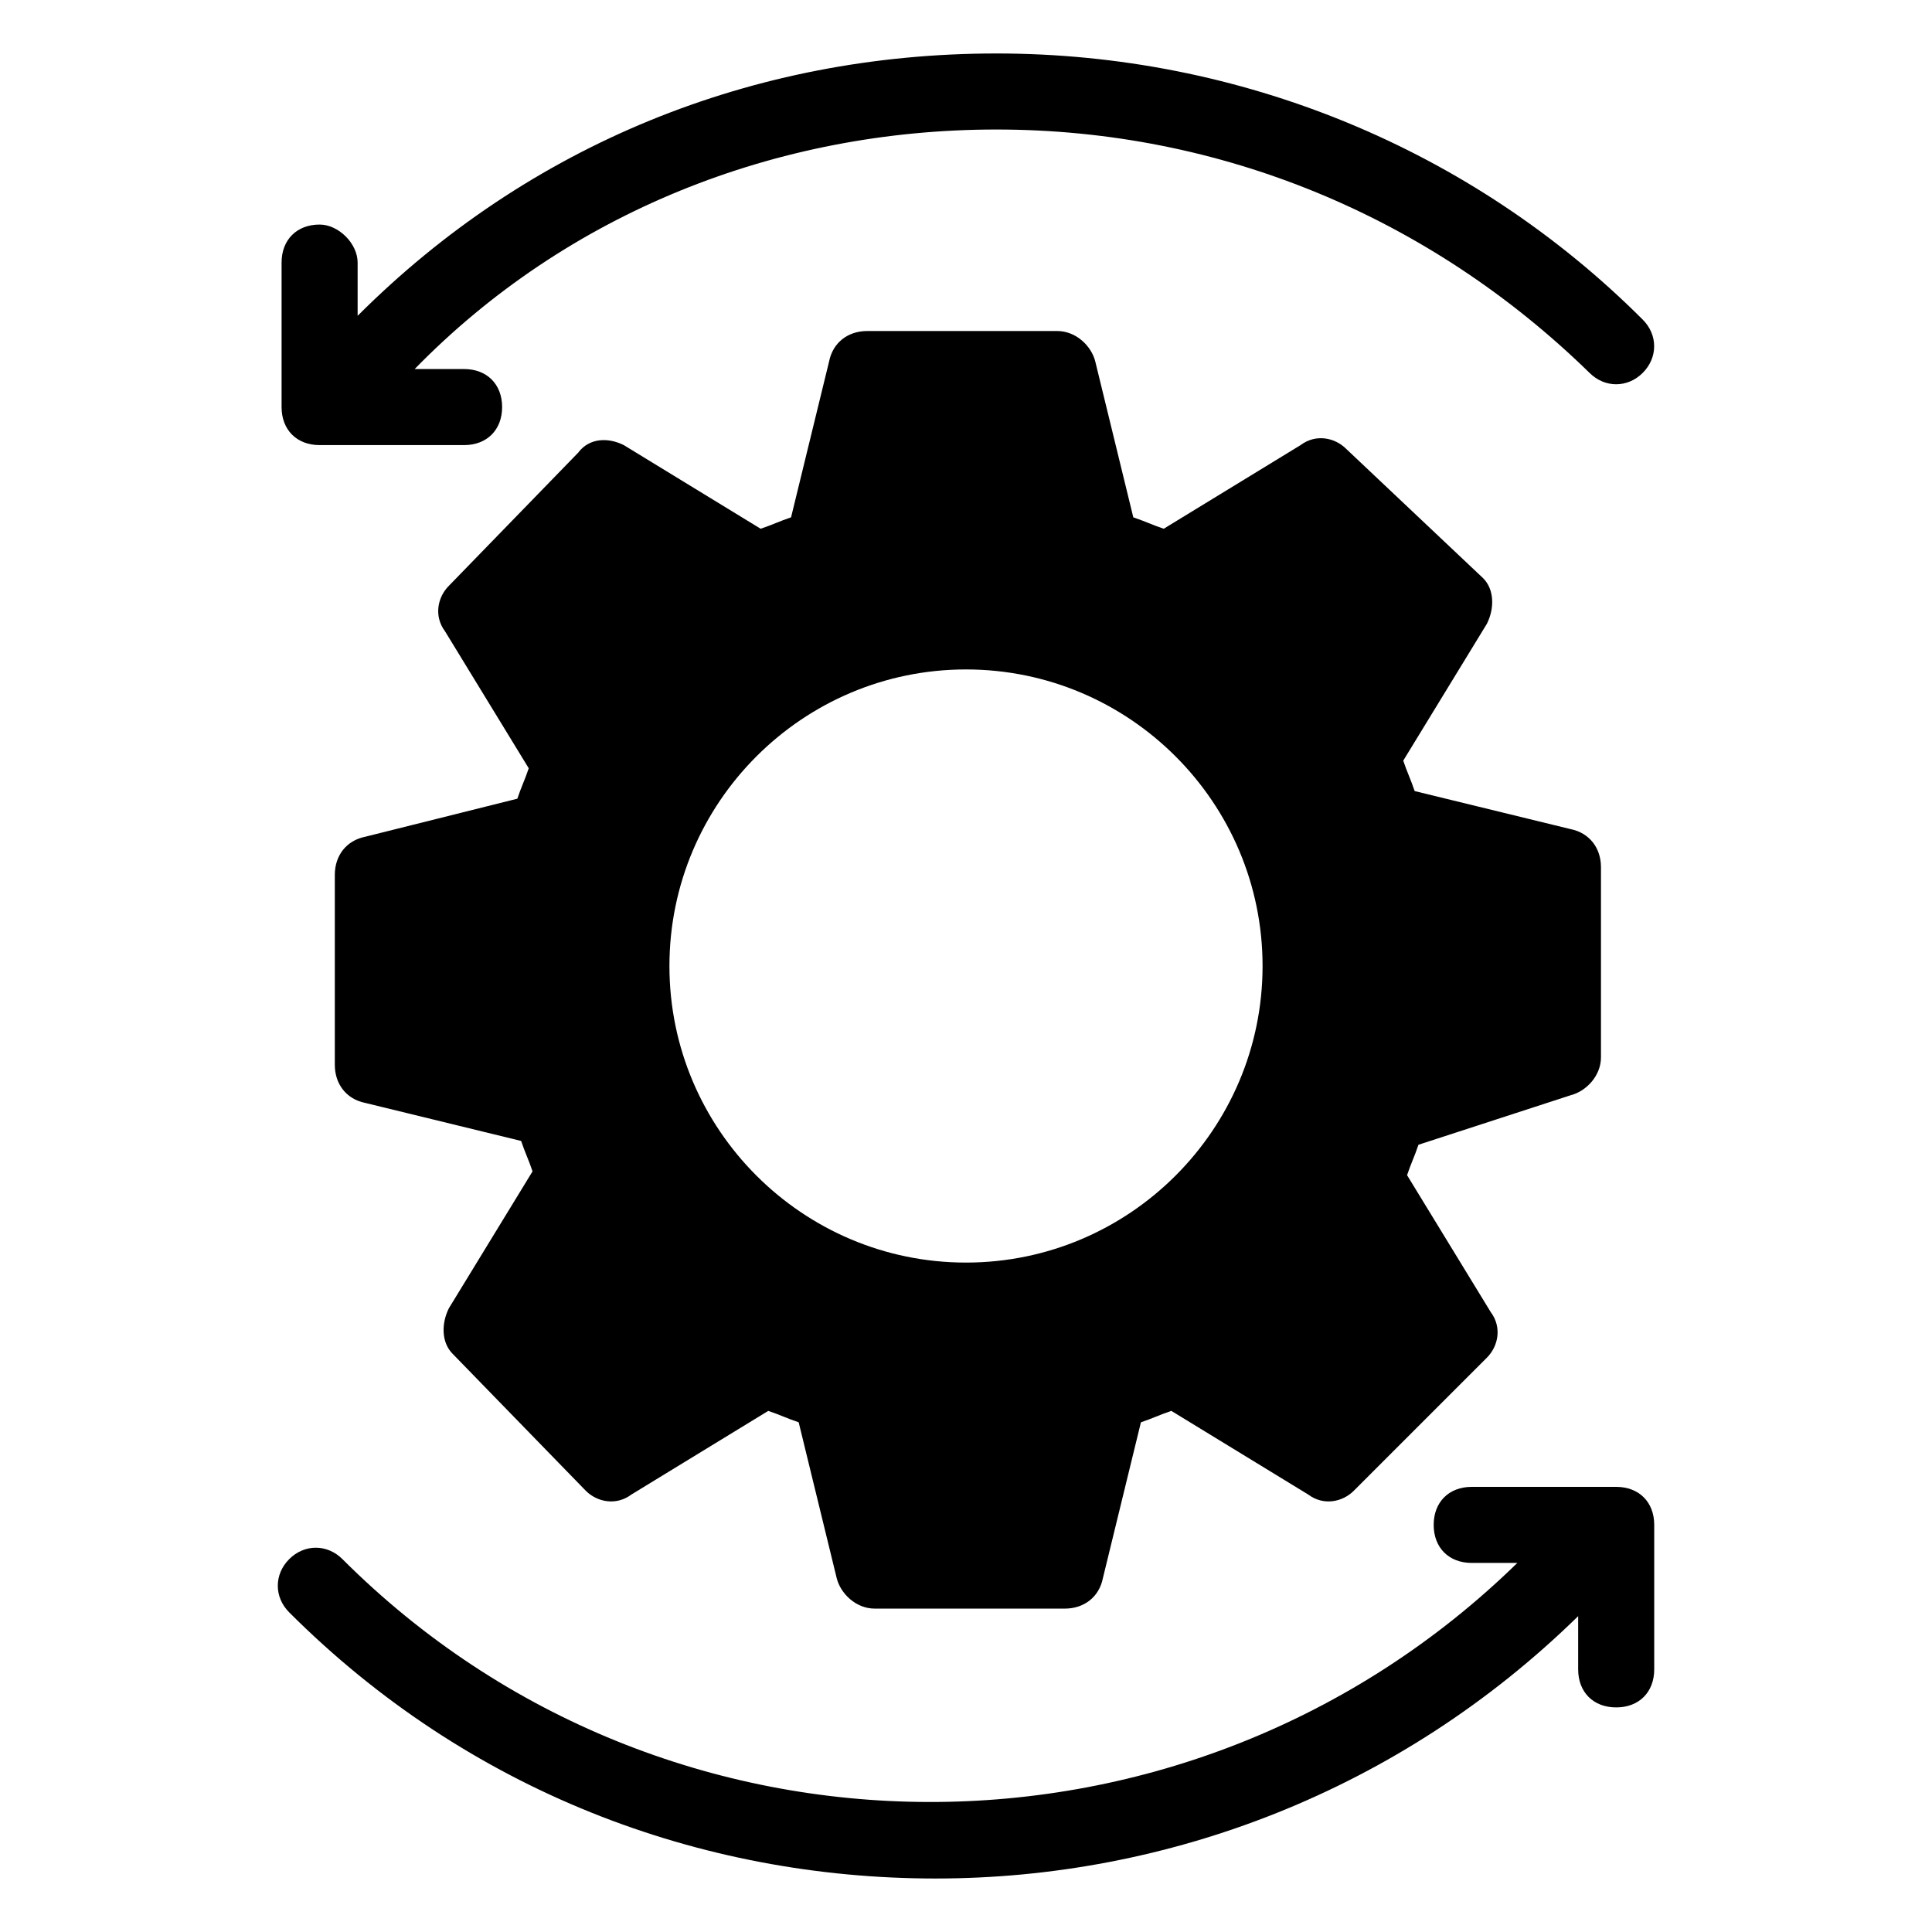
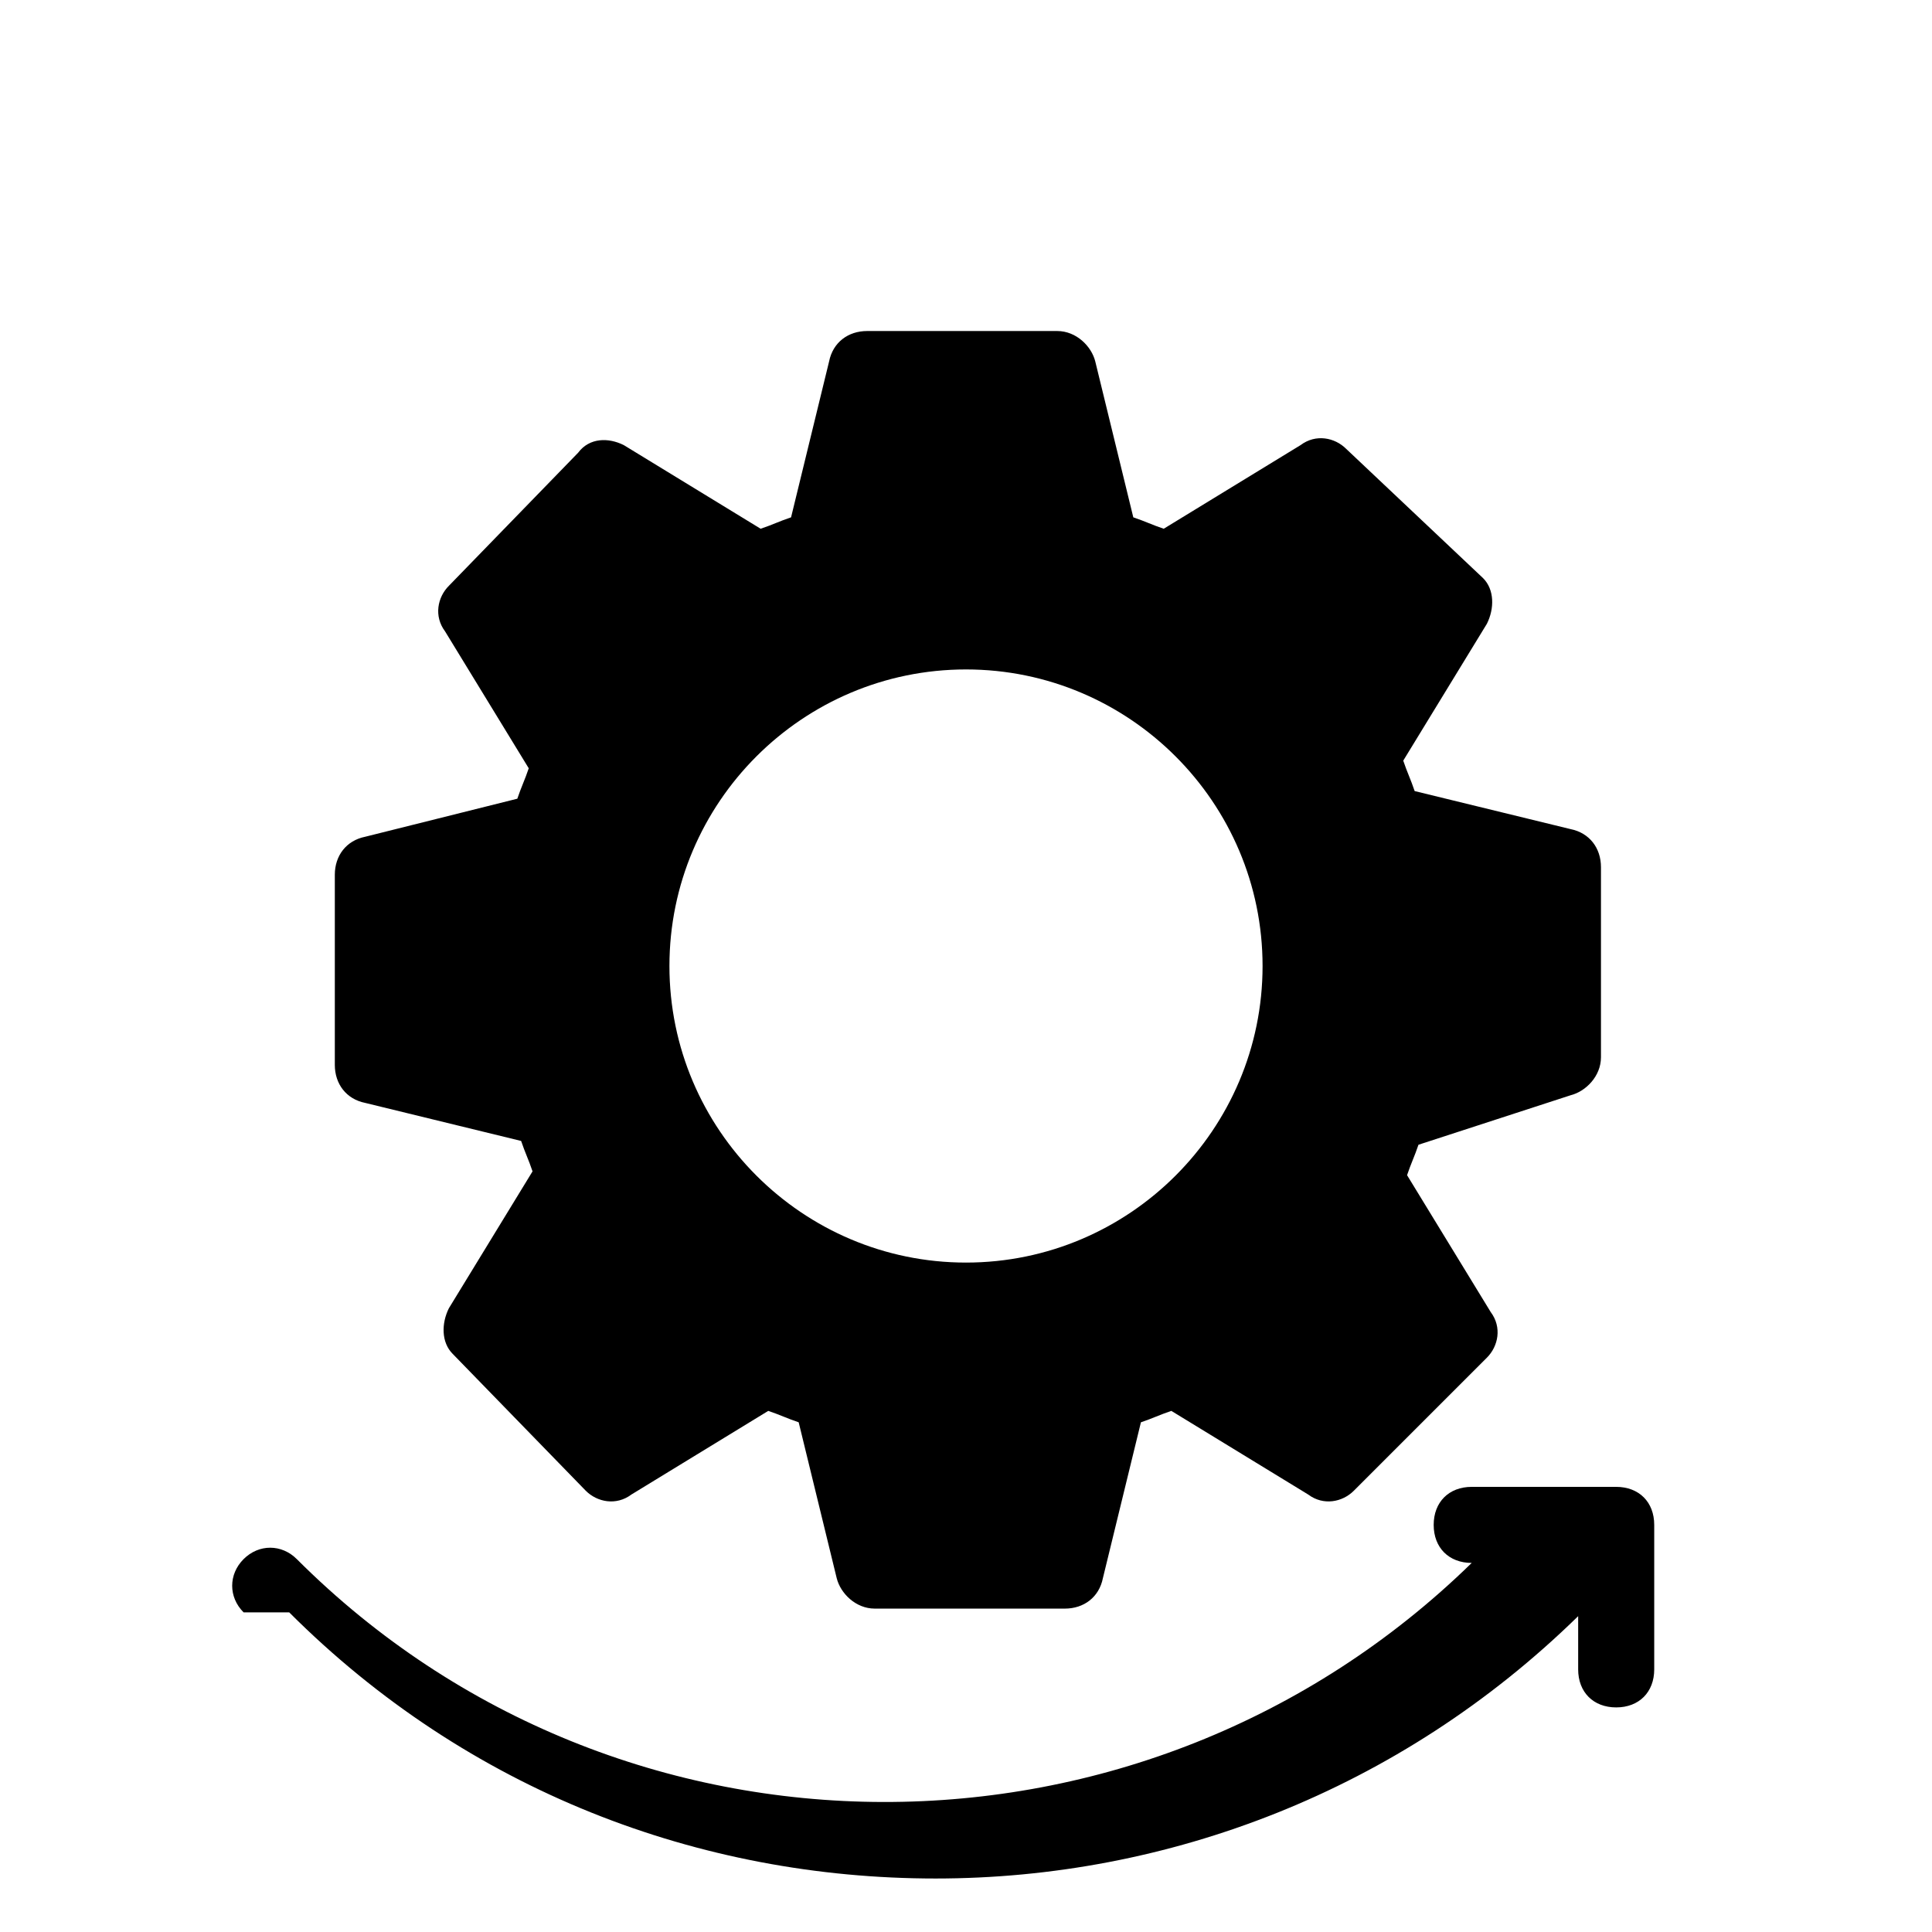
<svg xmlns="http://www.w3.org/2000/svg" fill="#000000" width="800px" height="800px" version="1.1" viewBox="144 144 512 512">
  <g>
-     <path d="m228.7 203.51c-6.047 0-10.078 4.031-10.078 10.078v38.289c0 6.047 4.031 10.078 10.078 10.078h38.289c6.047 0 10.078-4.031 10.078-10.078s-4.031-10.078-10.078-10.078h-13.098c40.305-41.312 95.723-63.477 154.16-63.477 59.449 0 114.87 23.176 157.19 64.488 4.031 4.031 10.078 4.031 14.105 0 4.031-4.031 4.031-10.078 0-14.105-45.344-45.344-106.81-70.535-171.3-70.535-64.484 0-123.93 24.18-169.27 69.523v-14.105c0-5.039-5.039-10.078-10.078-10.078z" />
-     <path d="m220.64 571.29c47.359 47.359 108.82 70.535 171.3 70.535 61.465 0 122.93-23.176 170.29-69.527v14.105c0 6.047 4.031 10.078 10.078 10.078 6.047 0 10.078-4.031 10.078-10.078v-38.289c0-6.047-4.031-10.078-10.078-10.078h-38.289c-6.047 0-10.078 4.031-10.078 10.078 0 6.047 4.031 10.078 10.078 10.078h12.09c-86.656 84.641-225.71 84.641-311.36-1.008-4.031-4.031-10.078-4.031-14.105 0-4.031 4.031-4.031 10.074-0.004 14.105z" />
+     <path d="m220.64 571.29c47.359 47.359 108.82 70.535 171.3 70.535 61.465 0 122.93-23.176 170.29-69.527v14.105c0 6.047 4.031 10.078 10.078 10.078 6.047 0 10.078-4.031 10.078-10.078v-38.289c0-6.047-4.031-10.078-10.078-10.078h-38.289c-6.047 0-10.078 4.031-10.078 10.078 0 6.047 4.031 10.078 10.078 10.078c-86.656 84.641-225.71 84.641-311.36-1.008-4.031-4.031-10.078-4.031-14.105 0-4.031 4.031-4.031 10.074-0.004 14.105z" />
    <path d="m560.21 434.26c4.031-1.008 8.062-5.039 8.062-10.078v-50.383c0-5.039-3.023-9.07-8.062-10.078l-41.312-10.078c-1.008-3.023-2.016-5.039-3.023-8.062l22.168-36.273c2.016-4.031 2.016-9.07-1.008-12.09l-36.273-34.254c-3.023-3.023-8.062-4.031-12.09-1.008l-36.273 22.168c-3.023-1.008-5.039-2.016-8.062-3.023l-10.078-41.312c-1.008-4.031-5.039-8.062-10.078-8.062h-50.383c-5.039 0-9.07 3.023-10.078 8.062l-10.078 41.312c-3.023 1.008-5.039 2.016-8.062 3.023l-36.273-22.168c-4.031-2.016-9.07-2.016-12.09 2.016l-34.254 35.27c-3.023 3.023-4.031 8.062-1.008 12.09l22.168 36.273c-1.008 3.023-2.016 5.039-3.023 8.062l-40.305 10.078c-5.039 1.008-8.062 5.039-8.062 10.078v50.383c0 5.039 3.023 9.07 8.062 10.078l41.312 10.078c1.008 3.023 2.016 5.039 3.023 8.062l-22.168 36.273c-2.016 4.031-2.016 9.07 1.008 12.09l35.266 36.273c3.023 3.023 8.062 4.031 12.09 1.008l36.273-22.168c3.023 1.008 5.039 2.016 8.062 3.023l10.078 41.312c1.008 4.031 5.039 8.062 10.078 8.062h50.383c5.039 0 9.07-3.023 10.078-8.062l10.078-41.312c3.023-1.008 5.039-2.016 8.062-3.023l36.273 22.168c4.031 3.023 9.07 2.016 12.09-1.008l35.266-35.266c3.023-3.023 4.031-8.062 1.008-12.09l-22.168-36.273c1.008-3.023 2.016-5.039 3.023-8.062zm-160.21 44.336c-43.328 0-78.594-35.266-78.594-78.594s35.266-78.594 78.594-78.594 78.594 35.266 78.594 78.594c0 43.324-35.27 78.594-78.594 78.594z" />
  </g>
</svg>